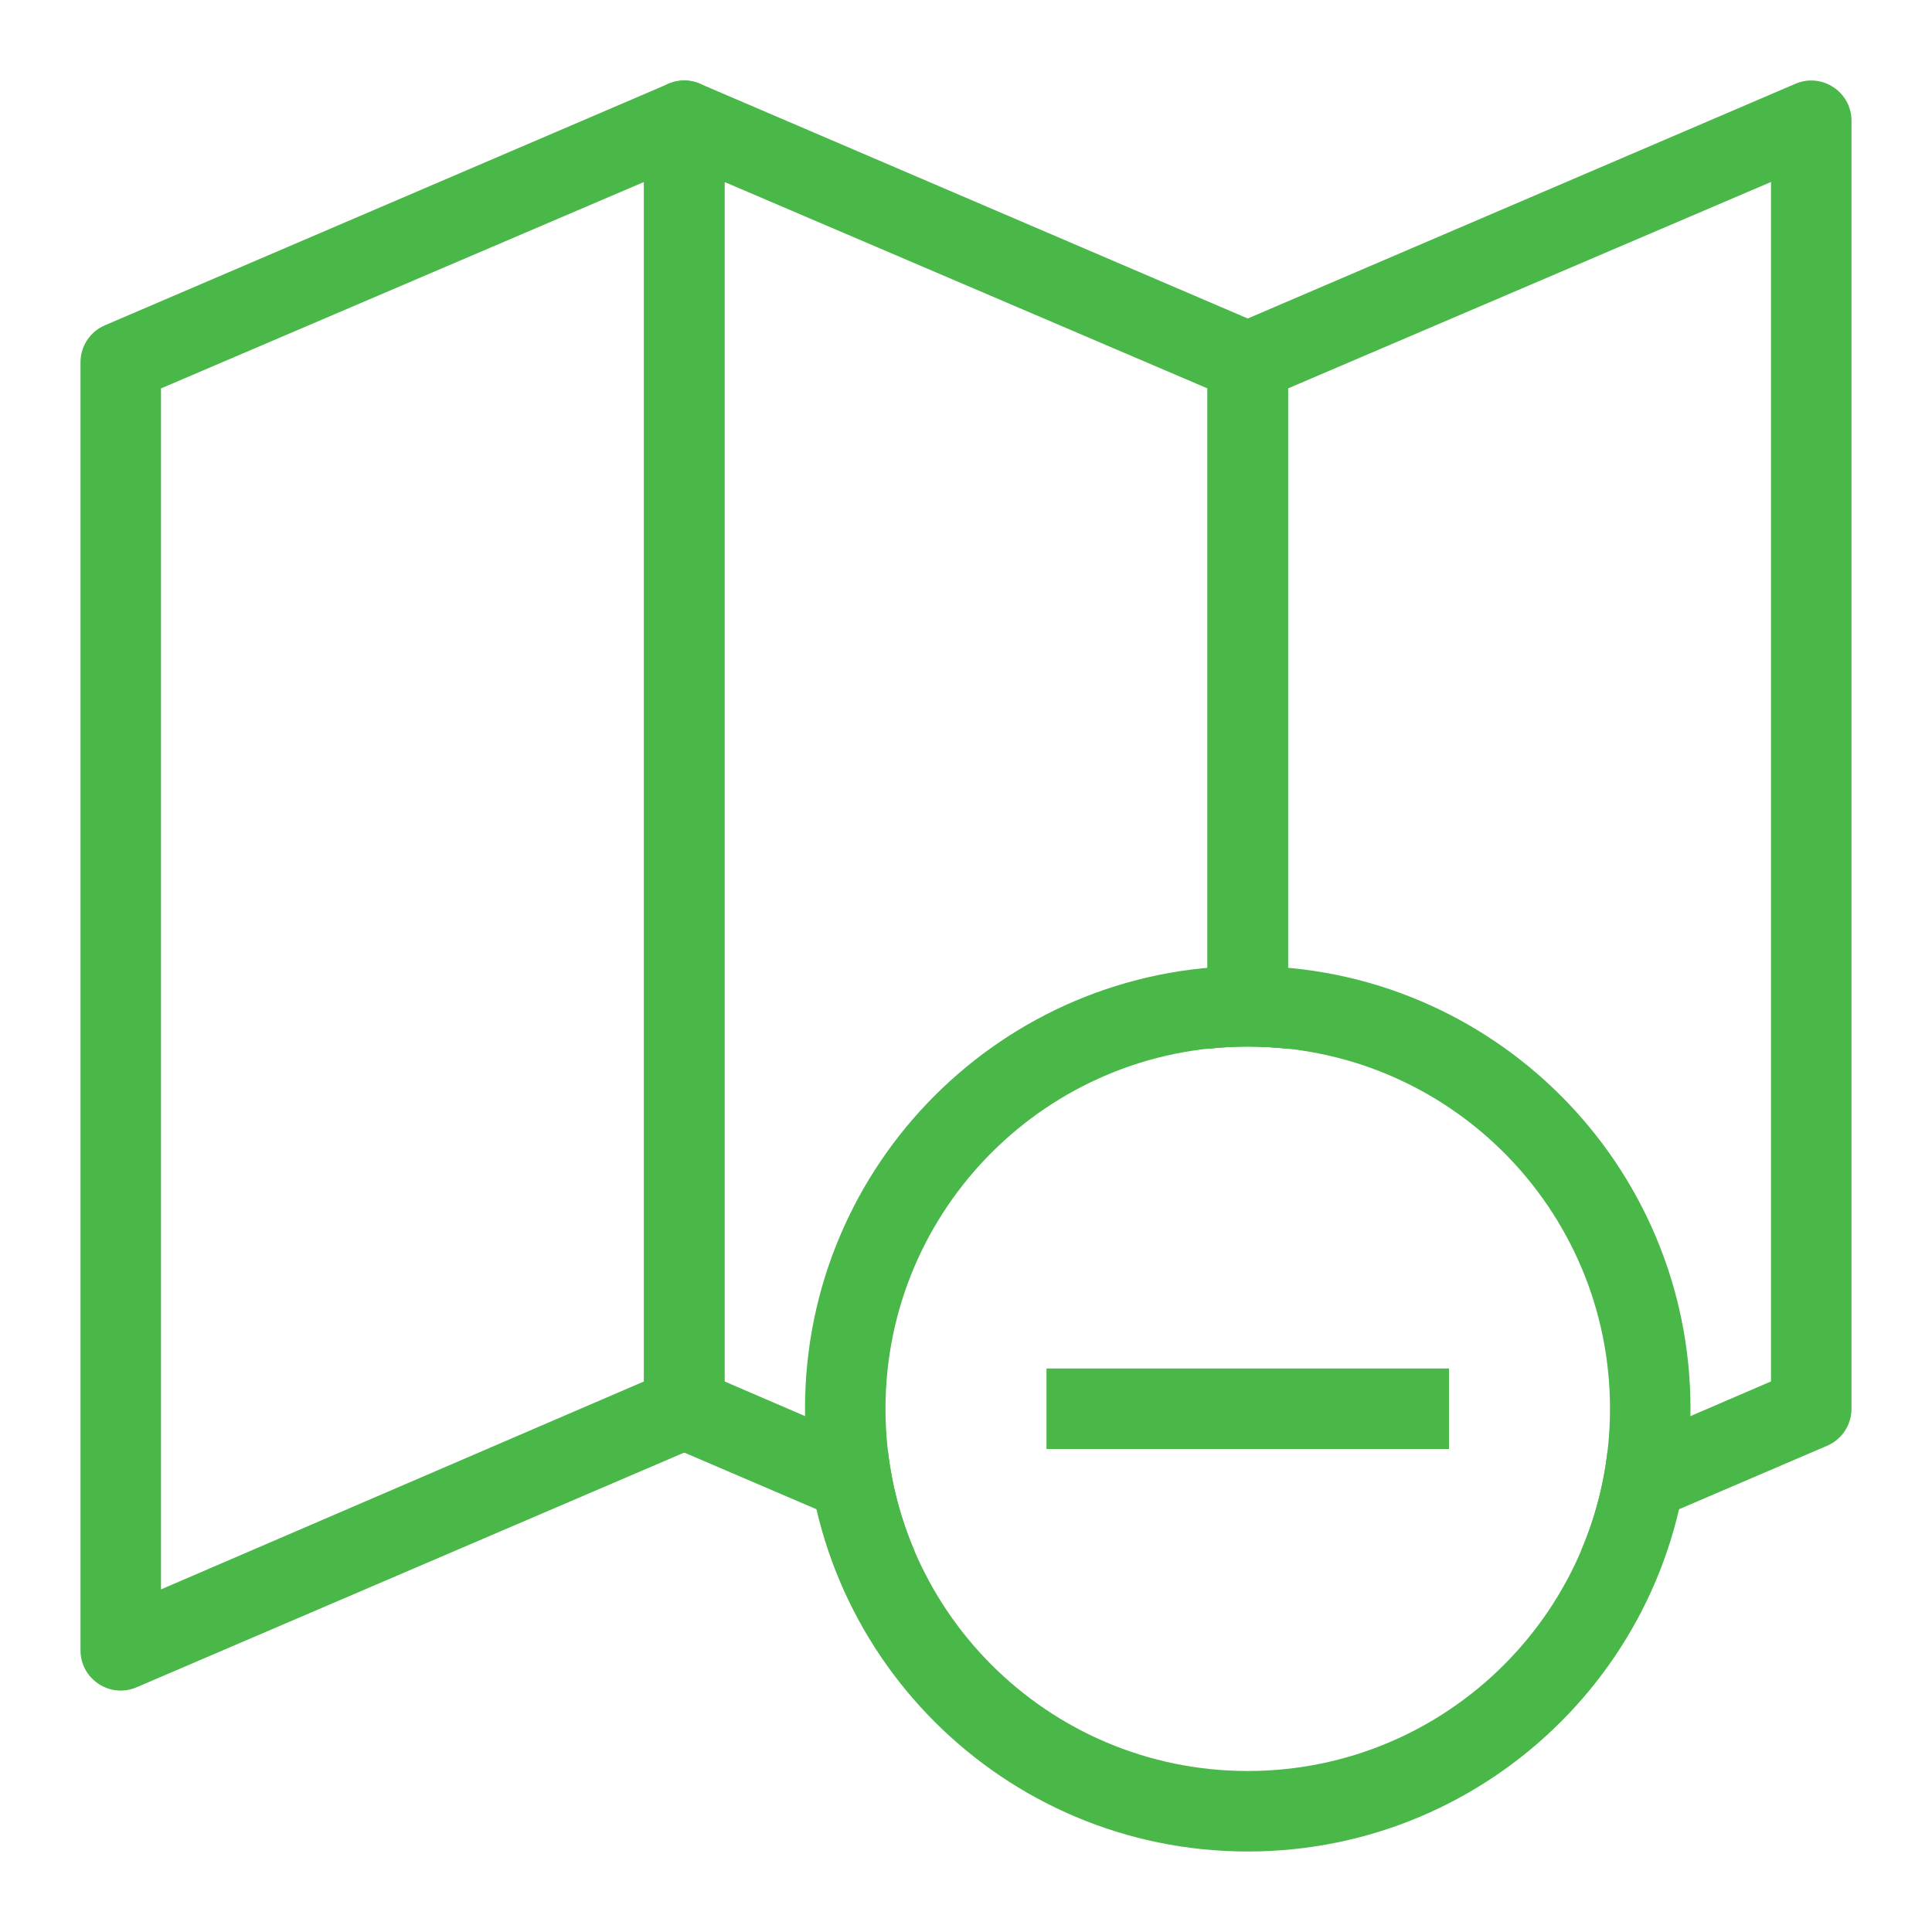
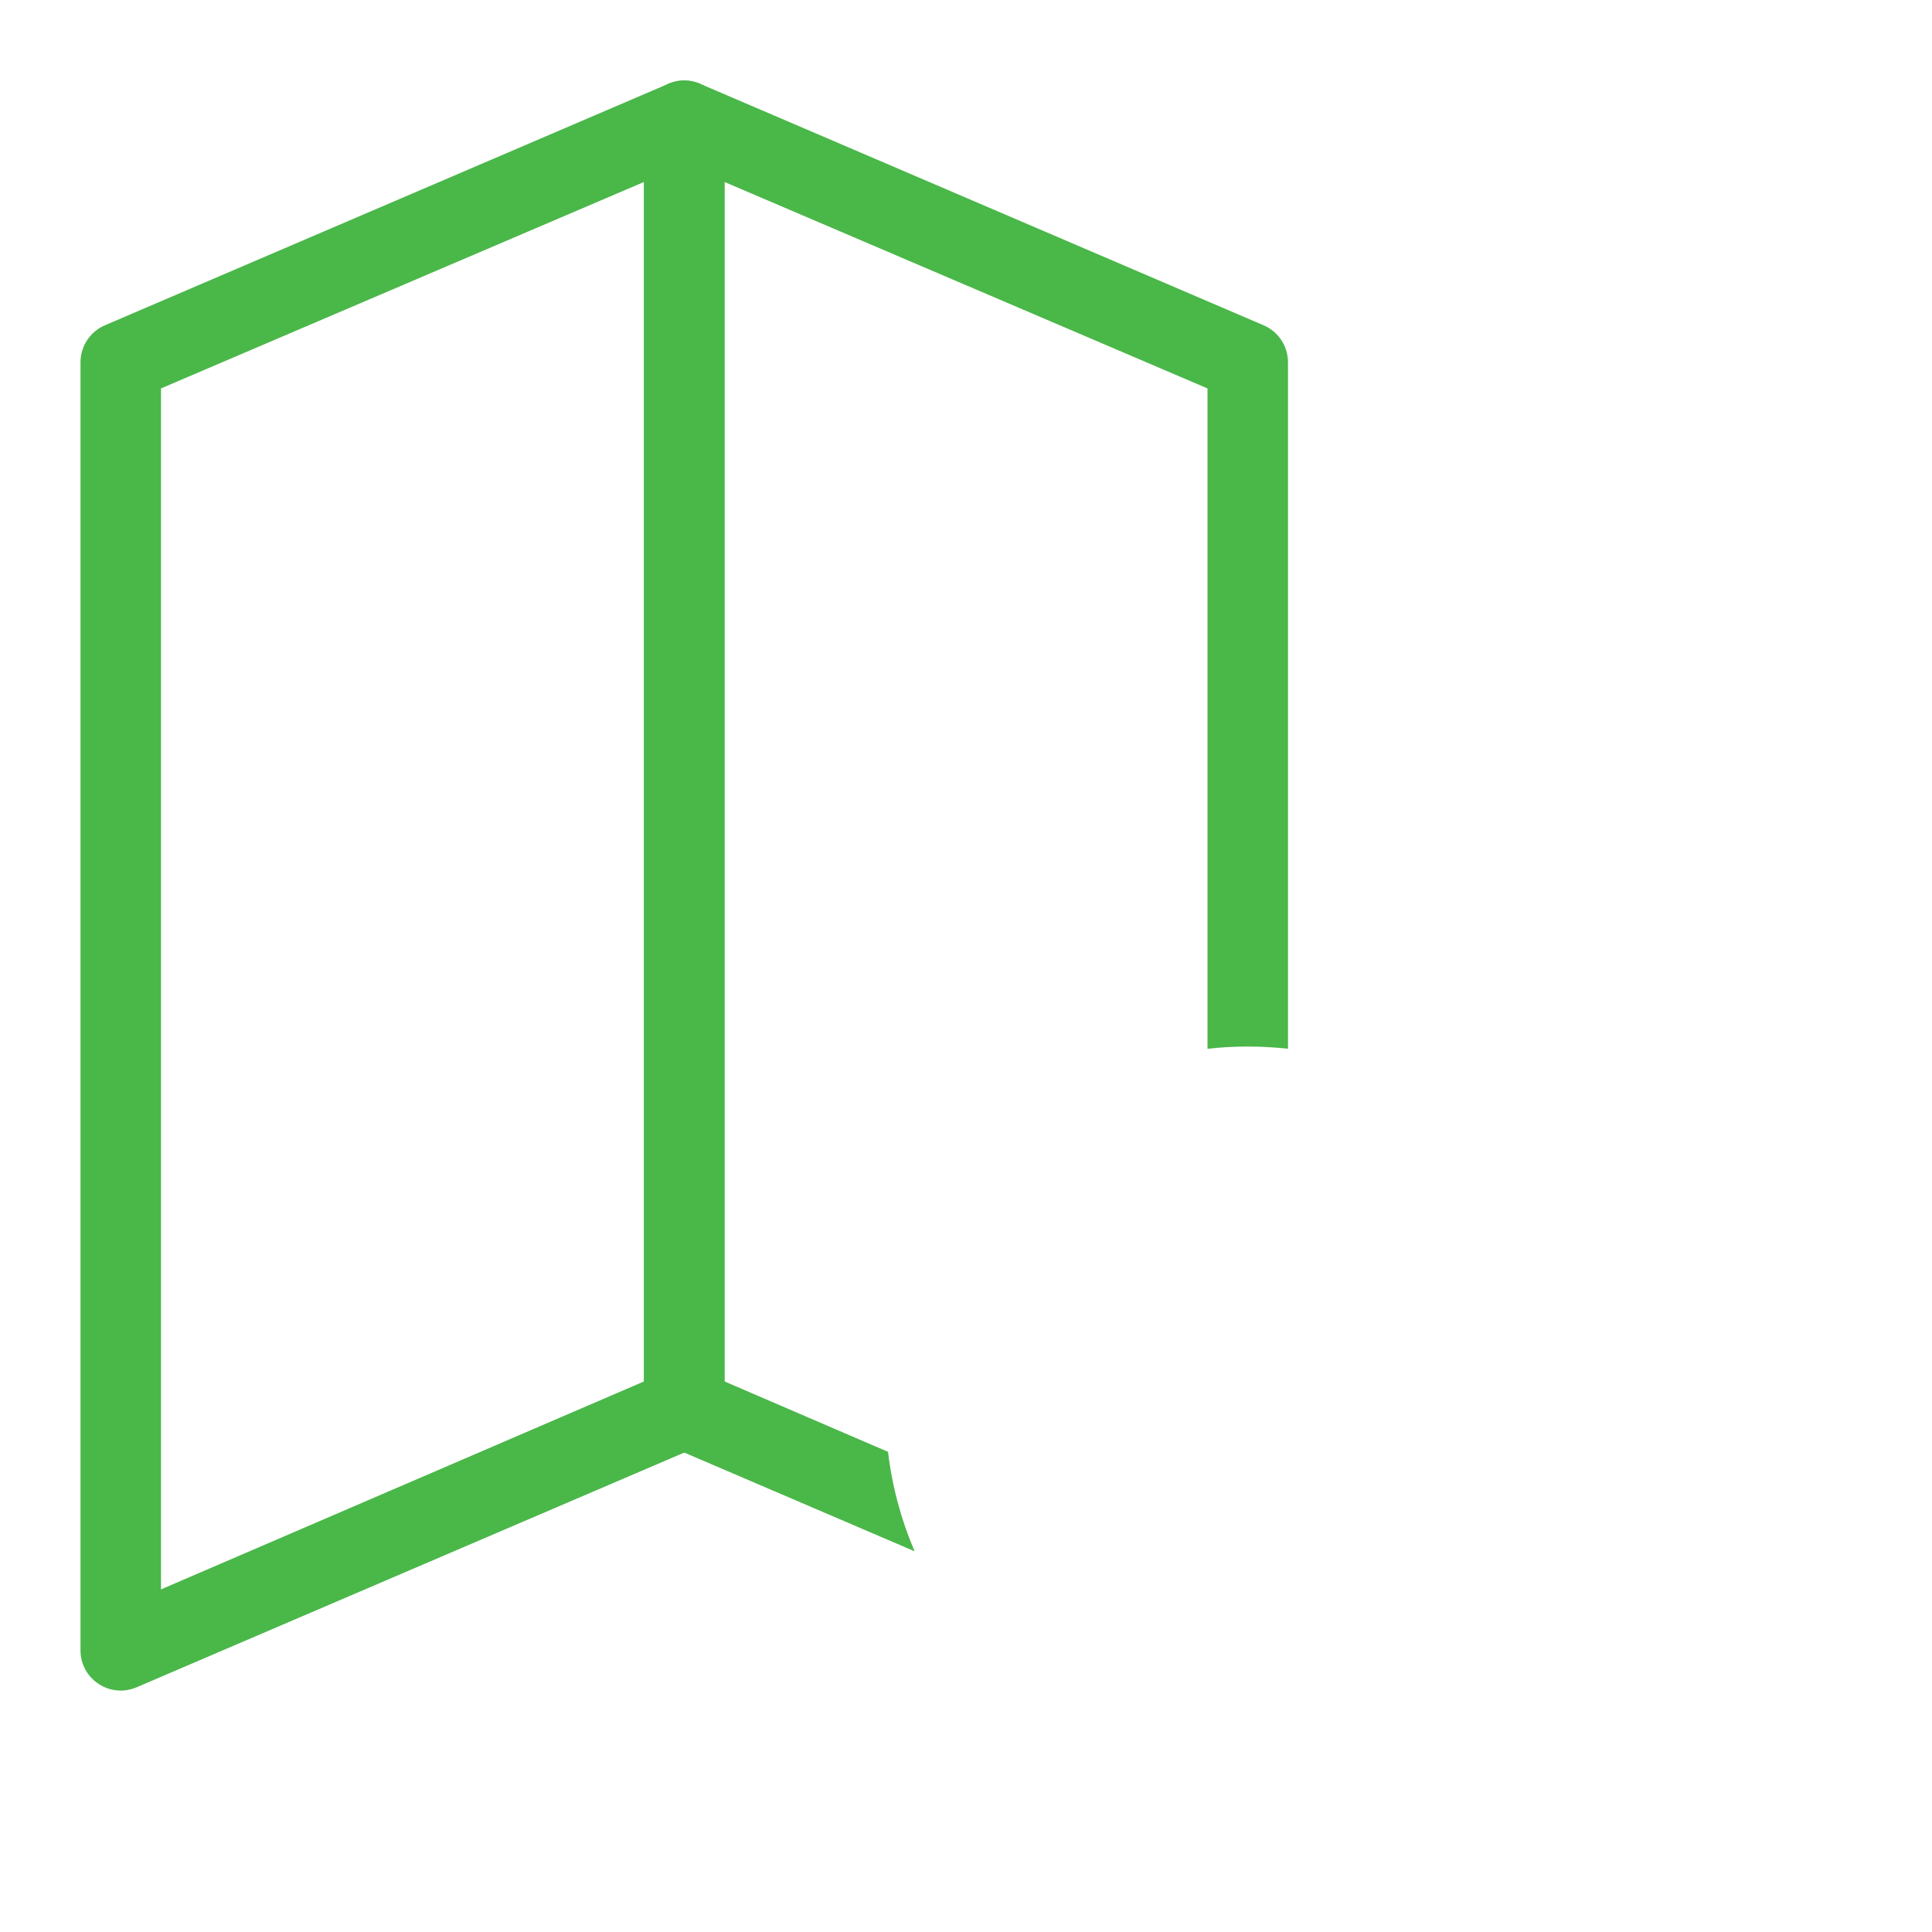
<svg xmlns="http://www.w3.org/2000/svg" width="84" height="84" viewBox="0 0 84 84" fill="none">
  <path fill-rule="evenodd" clip-rule="evenodd" d="M3.5 15.752V71.752C3.5 73.008 4.785 73.855 5.939 73.36L30.439 62.86C31.083 62.585 31.5 61.952 31.5 61.252V5.252C31.5 3.996 30.215 3.148 29.061 3.643L4.561 14.143C3.917 14.419 3.5 15.052 3.5 15.752ZM28 7.912V60.062L7 69.104V16.888L28 7.912Z" fill="#4AB749" />
  <path fill-rule="evenodd" clip-rule="evenodd" d="M39.766 67.448L29.061 62.86C28.417 62.585 28 61.952 28 61.252V5.252C28 3.996 29.285 3.148 30.439 3.643L54.939 14.143C55.583 14.419 56 15.052 56 15.752V45.598C55.425 45.535 54.842 45.502 54.25 45.502C53.658 45.502 53.075 45.535 52.5 45.598V16.888L31.5 7.912V60.062L38.61 63.123C38.79 64.642 39.185 66.094 39.766 67.448Z" fill="#4AB749" />
-   <path fill-rule="evenodd" clip-rule="evenodd" d="M52.5 45.598V15.752C52.5 15.052 52.917 14.419 53.561 14.143L78.061 3.643C79.215 3.148 80.5 3.996 80.5 5.252V61.252C80.5 61.952 80.083 62.585 79.439 62.86L68.734 67.448C69.314 66.094 69.71 64.642 69.89 63.123L77 60.062V7.912L56 16.888V45.598C55.425 45.535 54.842 45.502 54.25 45.502C53.658 45.502 53.075 45.535 52.5 45.598Z" fill="#4AB749" />
-   <path fill-rule="evenodd" clip-rule="evenodd" d="M54.25 80.5C64.882 80.5 73.5 71.882 73.5 61.25C73.5 50.618 64.882 42 54.25 42C43.618 42 35 50.618 35 61.25C35 71.882 43.618 80.5 54.25 80.5ZM54.25 77C62.949 77 70 69.948 70 61.25C70 52.551 62.949 45.5 54.25 45.5C45.551 45.5 38.5 52.551 38.5 61.25C38.5 69.948 45.551 77 54.25 77Z" fill="#4AB749" />
-   <path fill-rule="evenodd" clip-rule="evenodd" d="M45.5 59.5H63V63H45.5V59.5Z" fill="#4AB749" />
</svg>